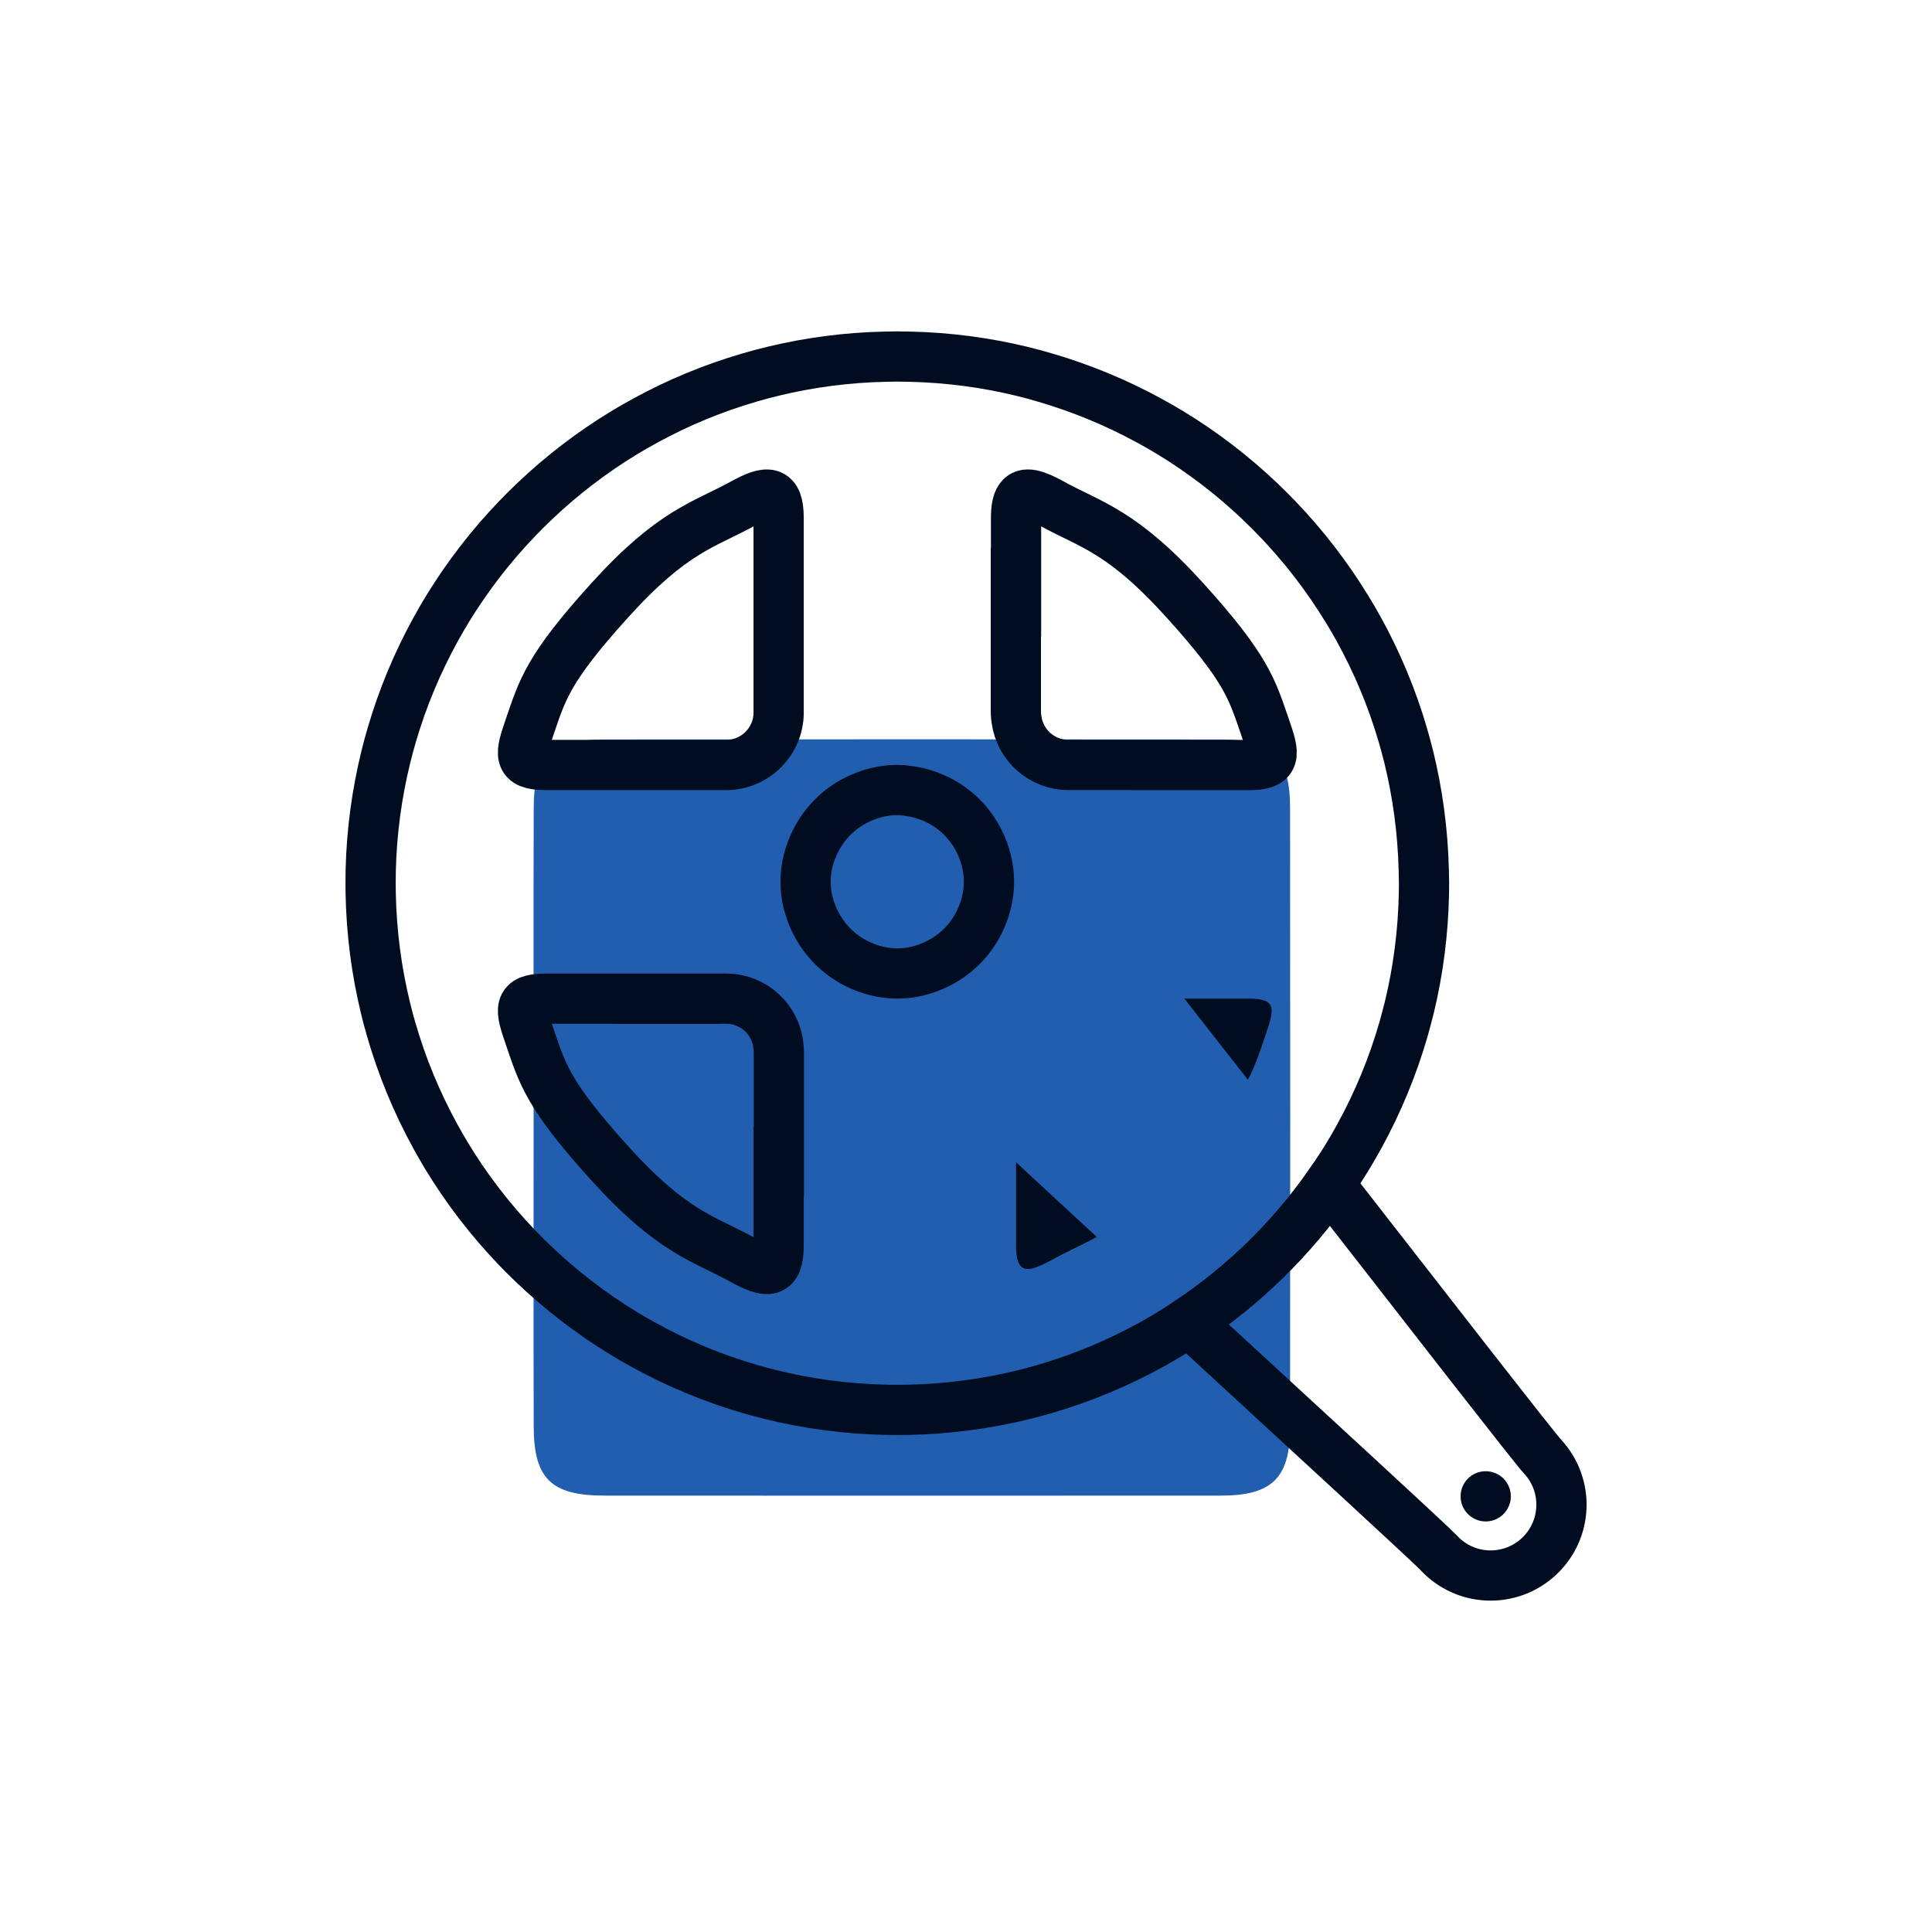
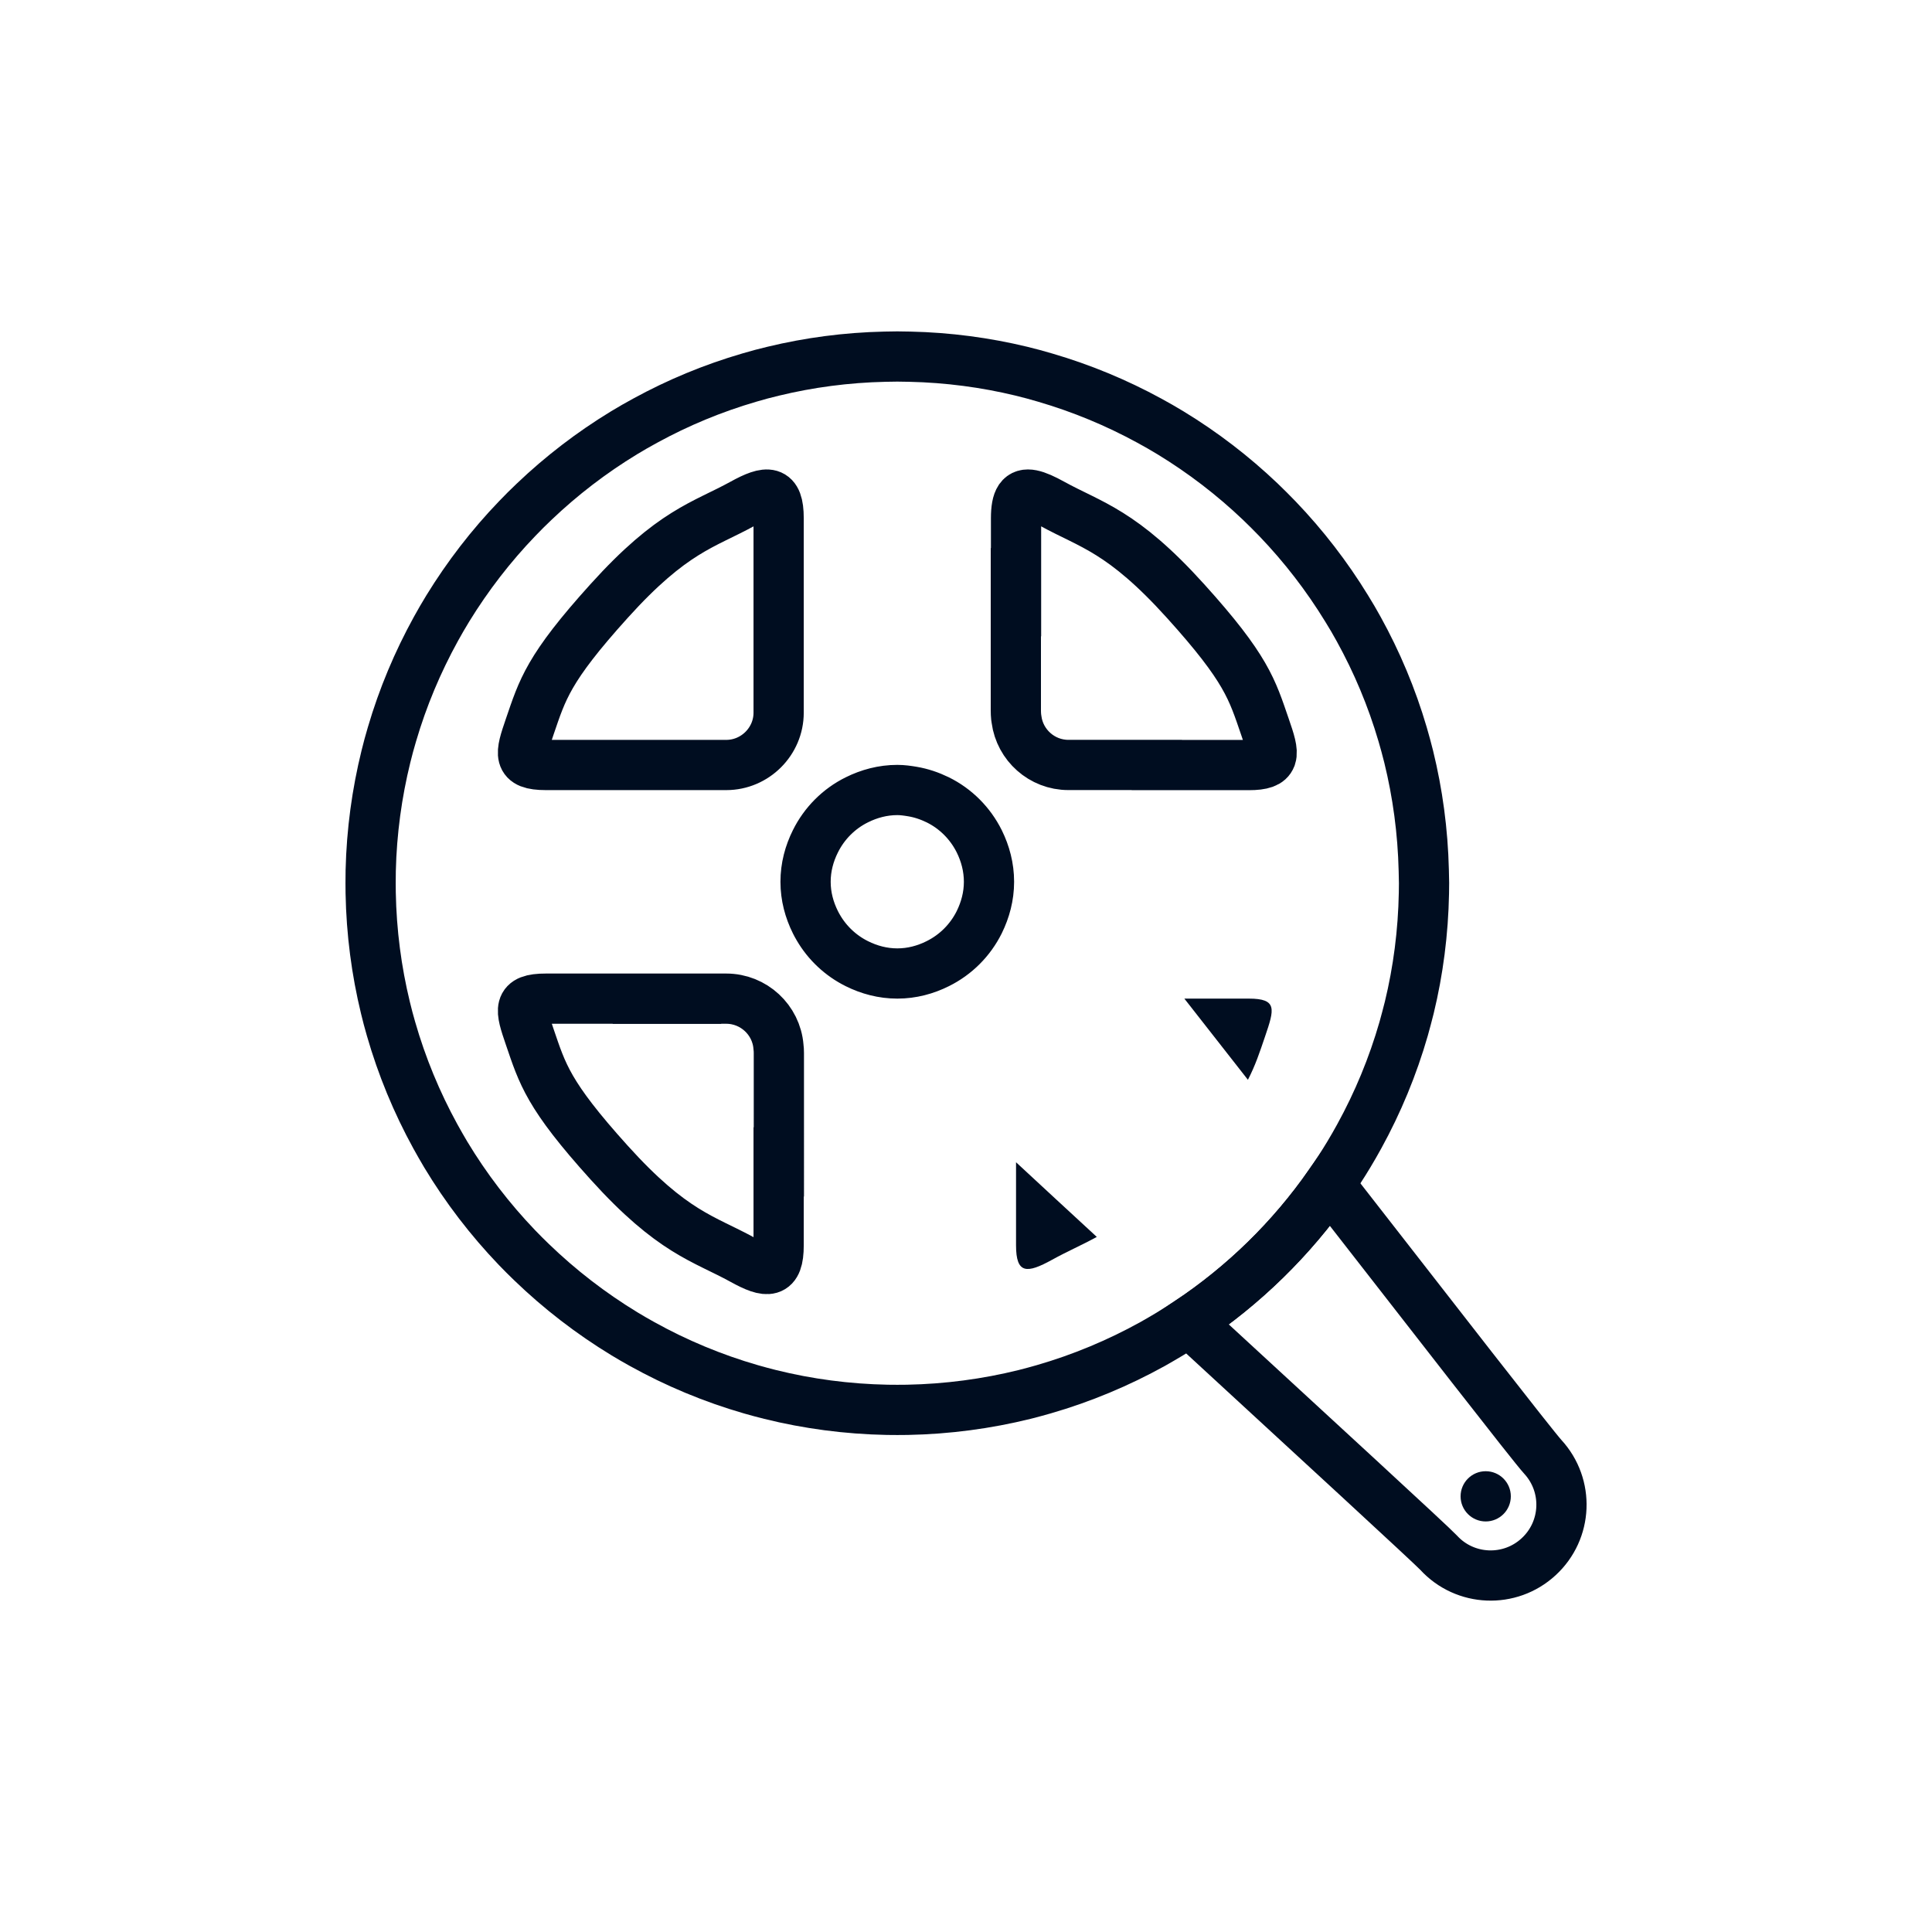
<svg xmlns="http://www.w3.org/2000/svg" id="Layer_1" x="0px" y="0px" viewBox="0 0 500 500" style="enable-background:new 0 0 500 500;" xml:space="preserve">
  <style type="text/css">	.st0{fill:#225EB0;}	.st1{fill:none;stroke:#000D20;stroke-width:13;stroke-linecap:round;stroke-miterlimit:10;}	.st2{fill:none;stroke:#000D20;stroke-width:13;stroke-miterlimit:10;}	.st3{fill:#000D20;}	.st4{fill:none;stroke:#000D20;stroke-width:7;stroke-linecap:round;stroke-miterlimit:10;}</style>
  <g>
-     <path class="st0" d="M333.87,208.95c0.05,53.5,0.05,107.02,0,160.52c-0.02,12.99-4.65,17.56-17.74,17.59  c-53.25,0.05-106.51,0.02-159.76,0c-13.77-0.02-18.22-4.4-18.25-17.98c-0.07-26.62-0.02-53.25-0.02-79.87  c0-26.64-0.05-53.25,0.02-79.89c0.02-13.55,4.48-17.95,18.25-17.95c53.25-0.05,106.51-0.05,159.76,0  C329.23,191.36,333.85,195.94,333.87,208.95z" />
    <g>
      <g>
        <path class="st1" d="M398.19,402.89c-7.44,6.87-19.05,6.39-25.88-1.06c-1.95-2.09-31.84-29.55-64.62-59.74    c14.24-9.49,26.57-21.56,36.35-35.58c27.48,35.27,52.69,67.75,55.23,70.51C406.12,384.47,405.64,396.04,398.19,402.89z" />
      </g>
      <path class="st1" d="M368.47,225.27c-0.24-10.13-1.58-19.98-3.9-29.43c-0.49-1.95-1.01-3.89-1.57-5.79   c-2.81-9.58-6.65-18.7-11.38-27.26c-0.99-1.8-2.02-3.57-3.1-5.3c-5.13-8.38-11.14-16.17-17.92-23.24   c-1.45-1.5-2.93-2.98-4.44-4.43c-7.05-6.71-14.83-12.69-23.21-17.79c-1.8-1.09-3.63-2.15-5.5-3.16   c-8.48-4.63-17.5-8.38-26.94-11.14c-2.04-0.61-4.11-1.16-6.19-1.67c-9.29-2.24-18.95-3.53-28.86-3.75   c-1.08-0.03-2.15-0.05-3.25-0.05c-1.08,0-2.15,0.02-3.21,0.05c-9.93,0.22-19.59,1.51-28.86,3.75c-2.09,0.5-4.16,1.04-6.19,1.65   c-9.46,2.76-18.49,6.51-26.98,11.16c-1.85,1.01-3.69,2.05-5.49,3.15c-8.38,5.1-16.16,11.07-23.22,17.8   c-1.51,1.43-2.98,2.89-4.41,4.39c-6.8,7.07-12.82,14.88-17.97,23.27c-1.06,1.73-2.07,3.48-3.06,5.27   c-4.73,8.58-8.58,17.72-11.39,27.31c-0.56,1.88-1.08,3.8-1.55,5.72c-2.34,9.49-3.7,19.37-3.94,29.52   c-0.02,1.09-0.03,2.17-0.03,3.26c0,0.84,0,1.68,0.02,2.52c0.19,10.22,1.5,20.16,3.82,29.72c0.44,1.82,0.91,3.62,1.43,5.4   c2.81,9.79,6.68,19.13,11.49,27.89c0.88,1.58,1.77,3.16,2.69,4.7c5.25,8.72,11.44,16.78,18.43,24.08   c1.23,1.28,2.47,2.52,3.75,3.75c7.3,7.05,15.38,13.29,24.12,18.6c1.48,0.89,2.98,1.77,4.51,2.61c8.84,4.91,18.29,8.87,28.21,11.73   c1.63,0.47,3.3,0.91,4.96,1.33c9.73,2.41,19.87,3.77,30.31,3.97c0.86,0.02,1.72,0.02,2.57,0.02c0.88,0,1.73,0,2.61-0.02   c10.42-0.2,20.56-1.57,30.29-3.97c1.68-0.42,3.35-0.88,5-1.35c9.9-2.86,19.34-6.82,28.17-11.71c1.51-0.86,3.03-1.73,4.53-2.64   c1.65-0.99,3.28-2.04,4.88-3.1c14.24-9.49,26.57-21.56,36.35-35.58c1.75-2.51,3.43-5.07,5.01-7.71c0.94-1.55,1.85-3.15,2.73-4.75   c4.8-8.73,8.67-18.06,11.48-27.83c0.5-1.8,0.99-3.64,1.45-5.47c2.31-9.53,3.6-19.44,3.79-29.64c0.02-0.84,0.03-1.7,0.03-2.56   C368.52,227.47,368.5,226.36,368.47,225.27z M137.06,188.16c3.35-9.76,4.76-15.11,20.56-32.6c16.43-18.21,24.47-19.64,34.55-25.19   c6.5-3.58,9.34-3.7,9.34,3.74v50.34c0,7.42-6.11,13.53-13.56,13.53h-46.68C133.79,197.97,134.65,195.21,137.06,188.16z    M201.56,303.17l-0.05-0.03v19.15c0,7.46-2.84,7.34-9.34,3.74c-10.08-5.55-18.12-6.97-34.55-25.18   c-15.8-17.5-17.22-22.85-20.56-32.61c-2.41-7.05-3.26-9.79,4.21-9.79h23.8c0,0,0,0.02,0,0.03h15.08c0-0.02-0.02-0.03-0.02-0.03   h7.83c7.08,0,12.96,5.49,13.51,12.45c0.07,0.52,0.1,1.06,0.1,1.6V303.17z M253.43,238.66c-2.32,4.66-6.08,8.43-10.75,10.74   c-3.16,1.58-6.68,2.54-10.45,2.54s-7.3-0.96-10.47-2.54c-4.17-2.07-7.64-5.32-9.98-9.34c-0.27-0.45-0.52-0.93-0.76-1.4   c-1.58-3.18-2.54-6.68-2.54-10.45c0-3.79,0.96-7.3,2.54-10.47c2.31-4.66,6.08-8.45,10.74-10.75c3.16-1.57,6.7-2.54,10.47-2.54   c1.33,0,2.64,0.19,3.9,0.4c2.32,0.39,4.49,1.14,6.55,2.14c4.68,2.31,8.43,6.09,10.75,10.74c1.57,3.18,2.52,6.7,2.52,10.48   C255.95,231.98,254.99,235.48,253.43,238.66z M328.96,195.83c-0.02,0.05-0.03,0.1-0.05,0.13c-0.52,1.41-2.19,2.04-5.72,2.04   h-23.81c0-0.02,0-0.03,0-0.03h-22.89c-6.85,0-12.54-5.15-13.41-11.75c-0.03-0.22-0.07-0.45-0.1-0.67   c-0.05-0.54-0.08-1.08-0.08-1.62v-30.68l0.05,0.03v-19.13c0-2.46,0.3-4.09,0.94-5.05c0.02-0.03,0.03-0.05,0.05-0.08   c1.33-1.88,4.02-1.04,8.36,1.35c10.06,5.55,18.09,6.98,34.53,25.19c15.8,17.49,17.2,22.84,20.56,32.6   C328.64,191.78,329.46,194.28,328.96,195.83z" />
    </g>
    <path class="st3" d="M272.29,326.02c-6.53,3.6-9.34,3.72-9.34-3.74v-21.49c6.63,6.16,13.68,12.66,20.9,19.32  C279.9,322.28,276.25,323.83,272.29,326.02z" />
    <path class="st3" d="M306.51,258.44h16.68c7.46,0,6.61,2.74,4.21,9.79c-1.4,4.12-2.49,7.44-4.44,11.22  C317.29,272.18,311.74,265.12,306.51,258.44" />
    <circle class="st3" cx="384.5" cy="387.25" r="6.5" />
  </g>
</svg>